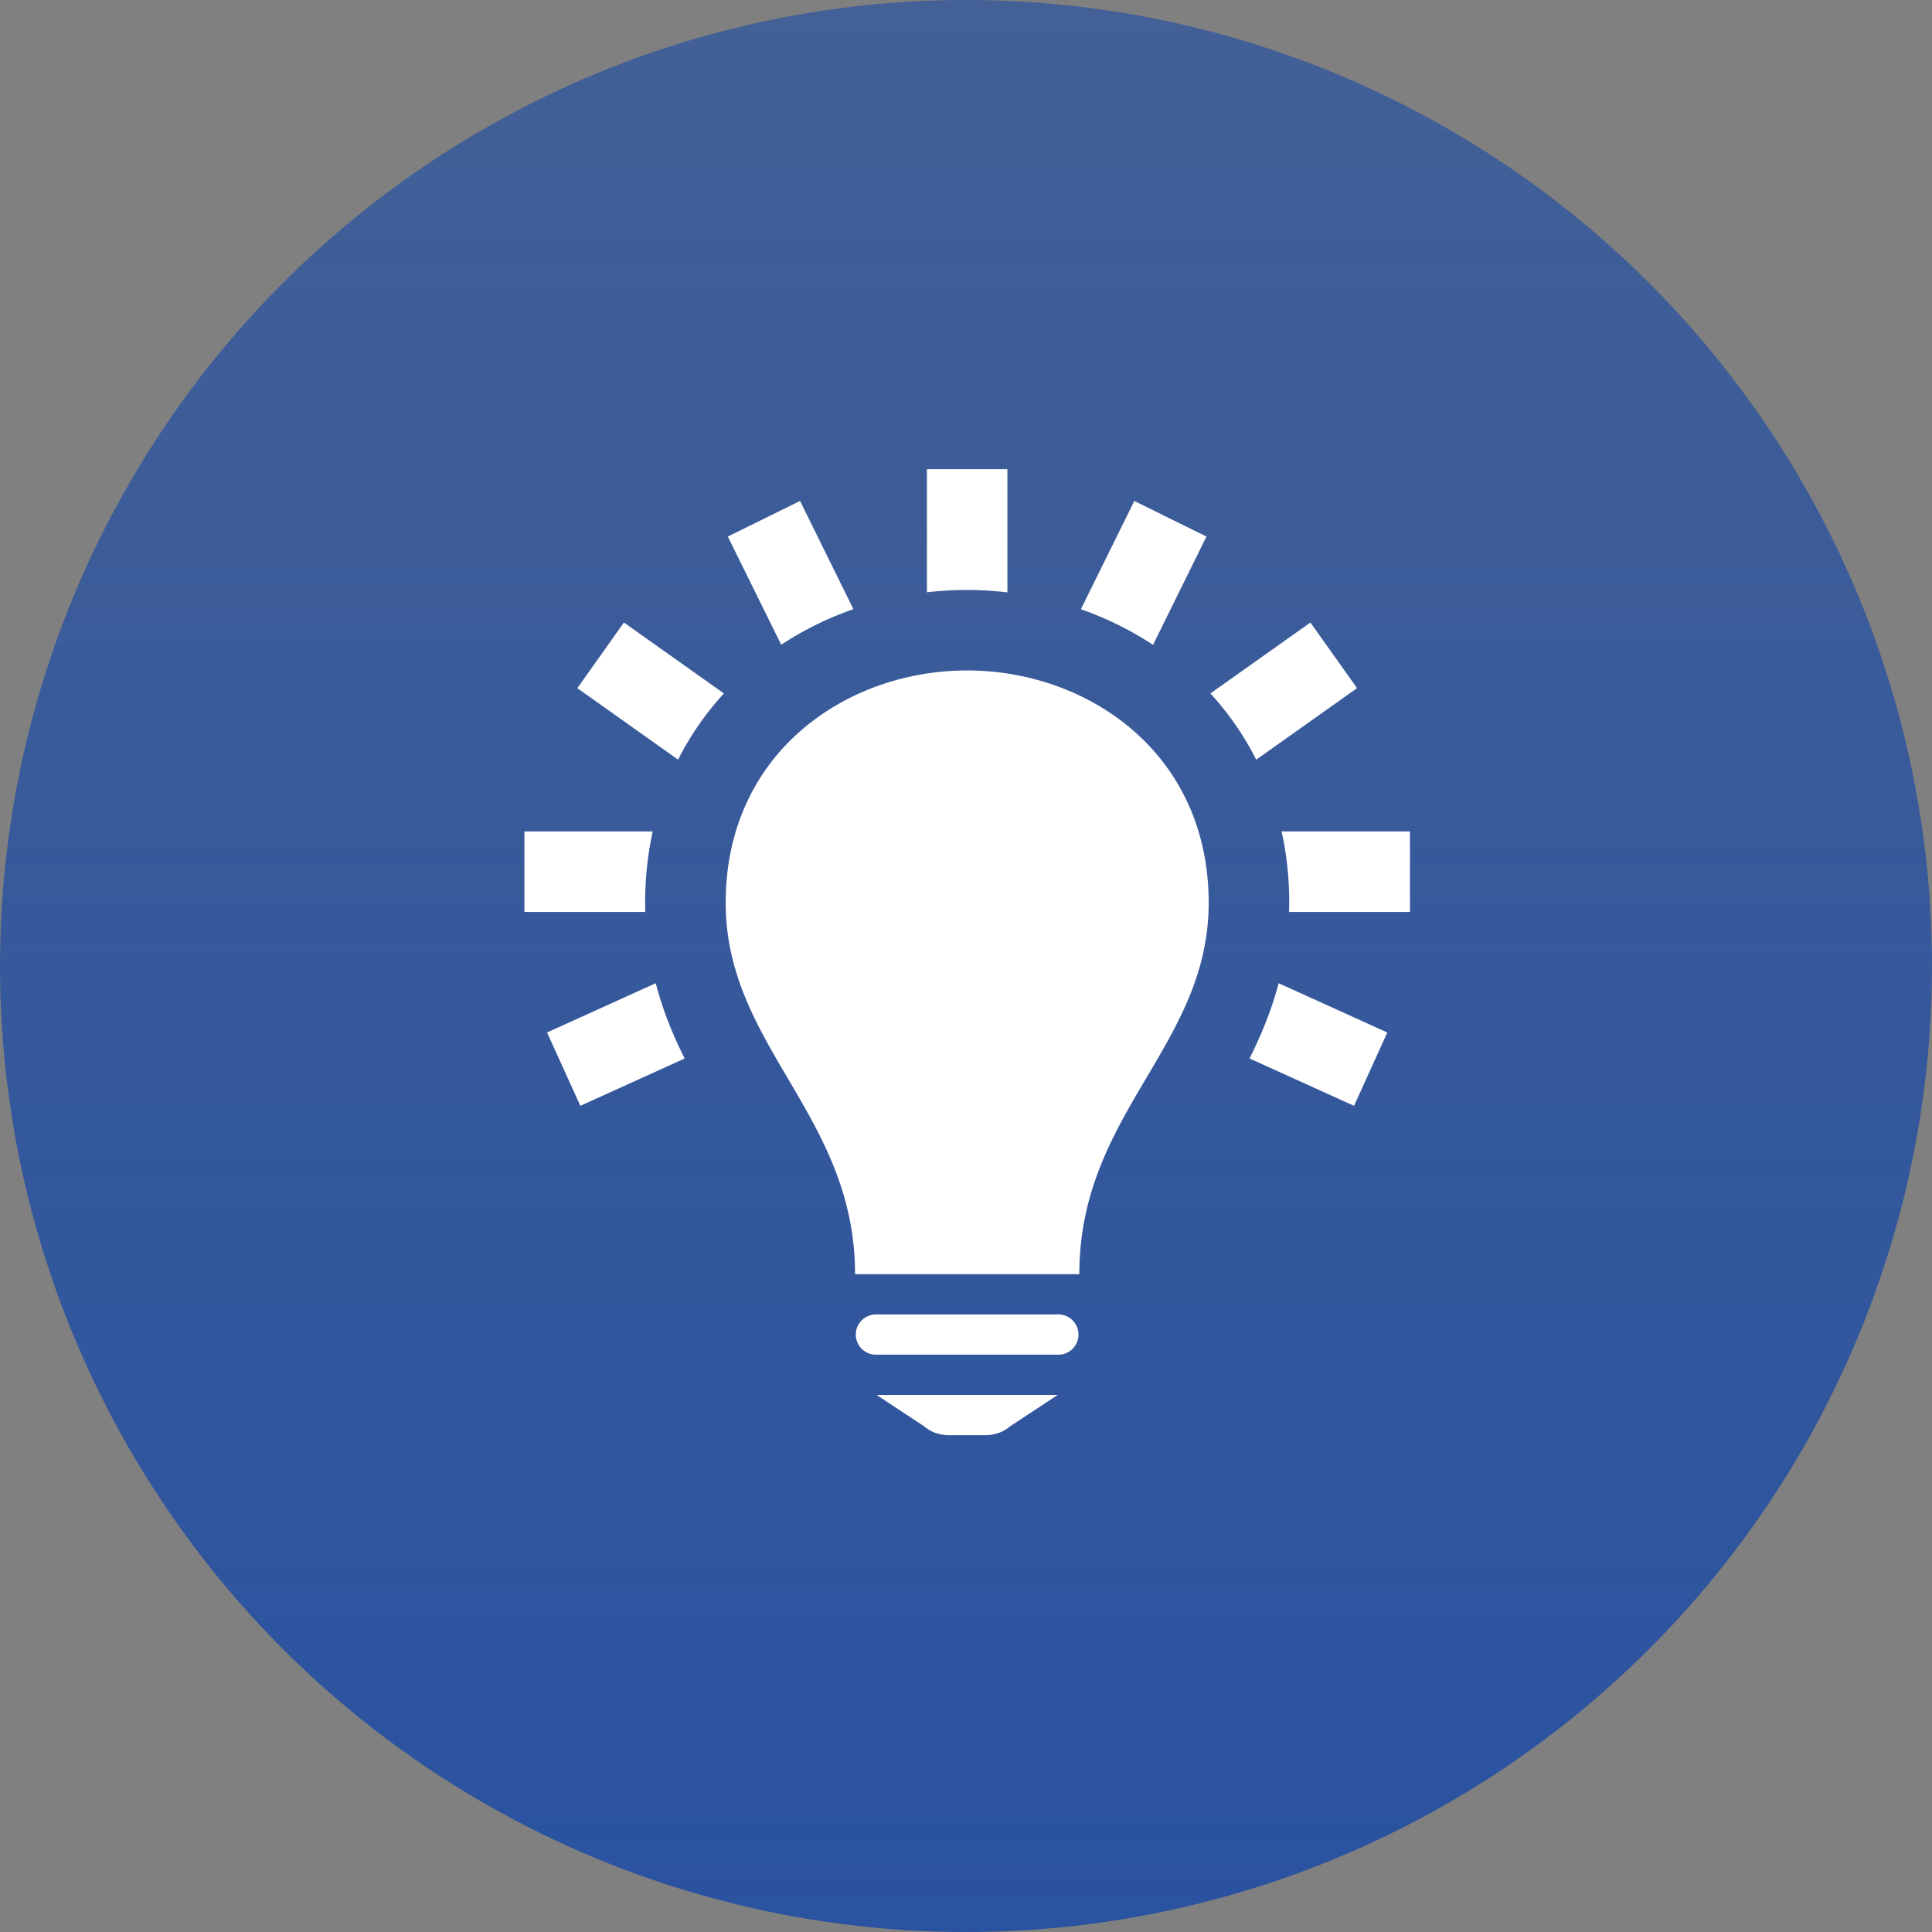
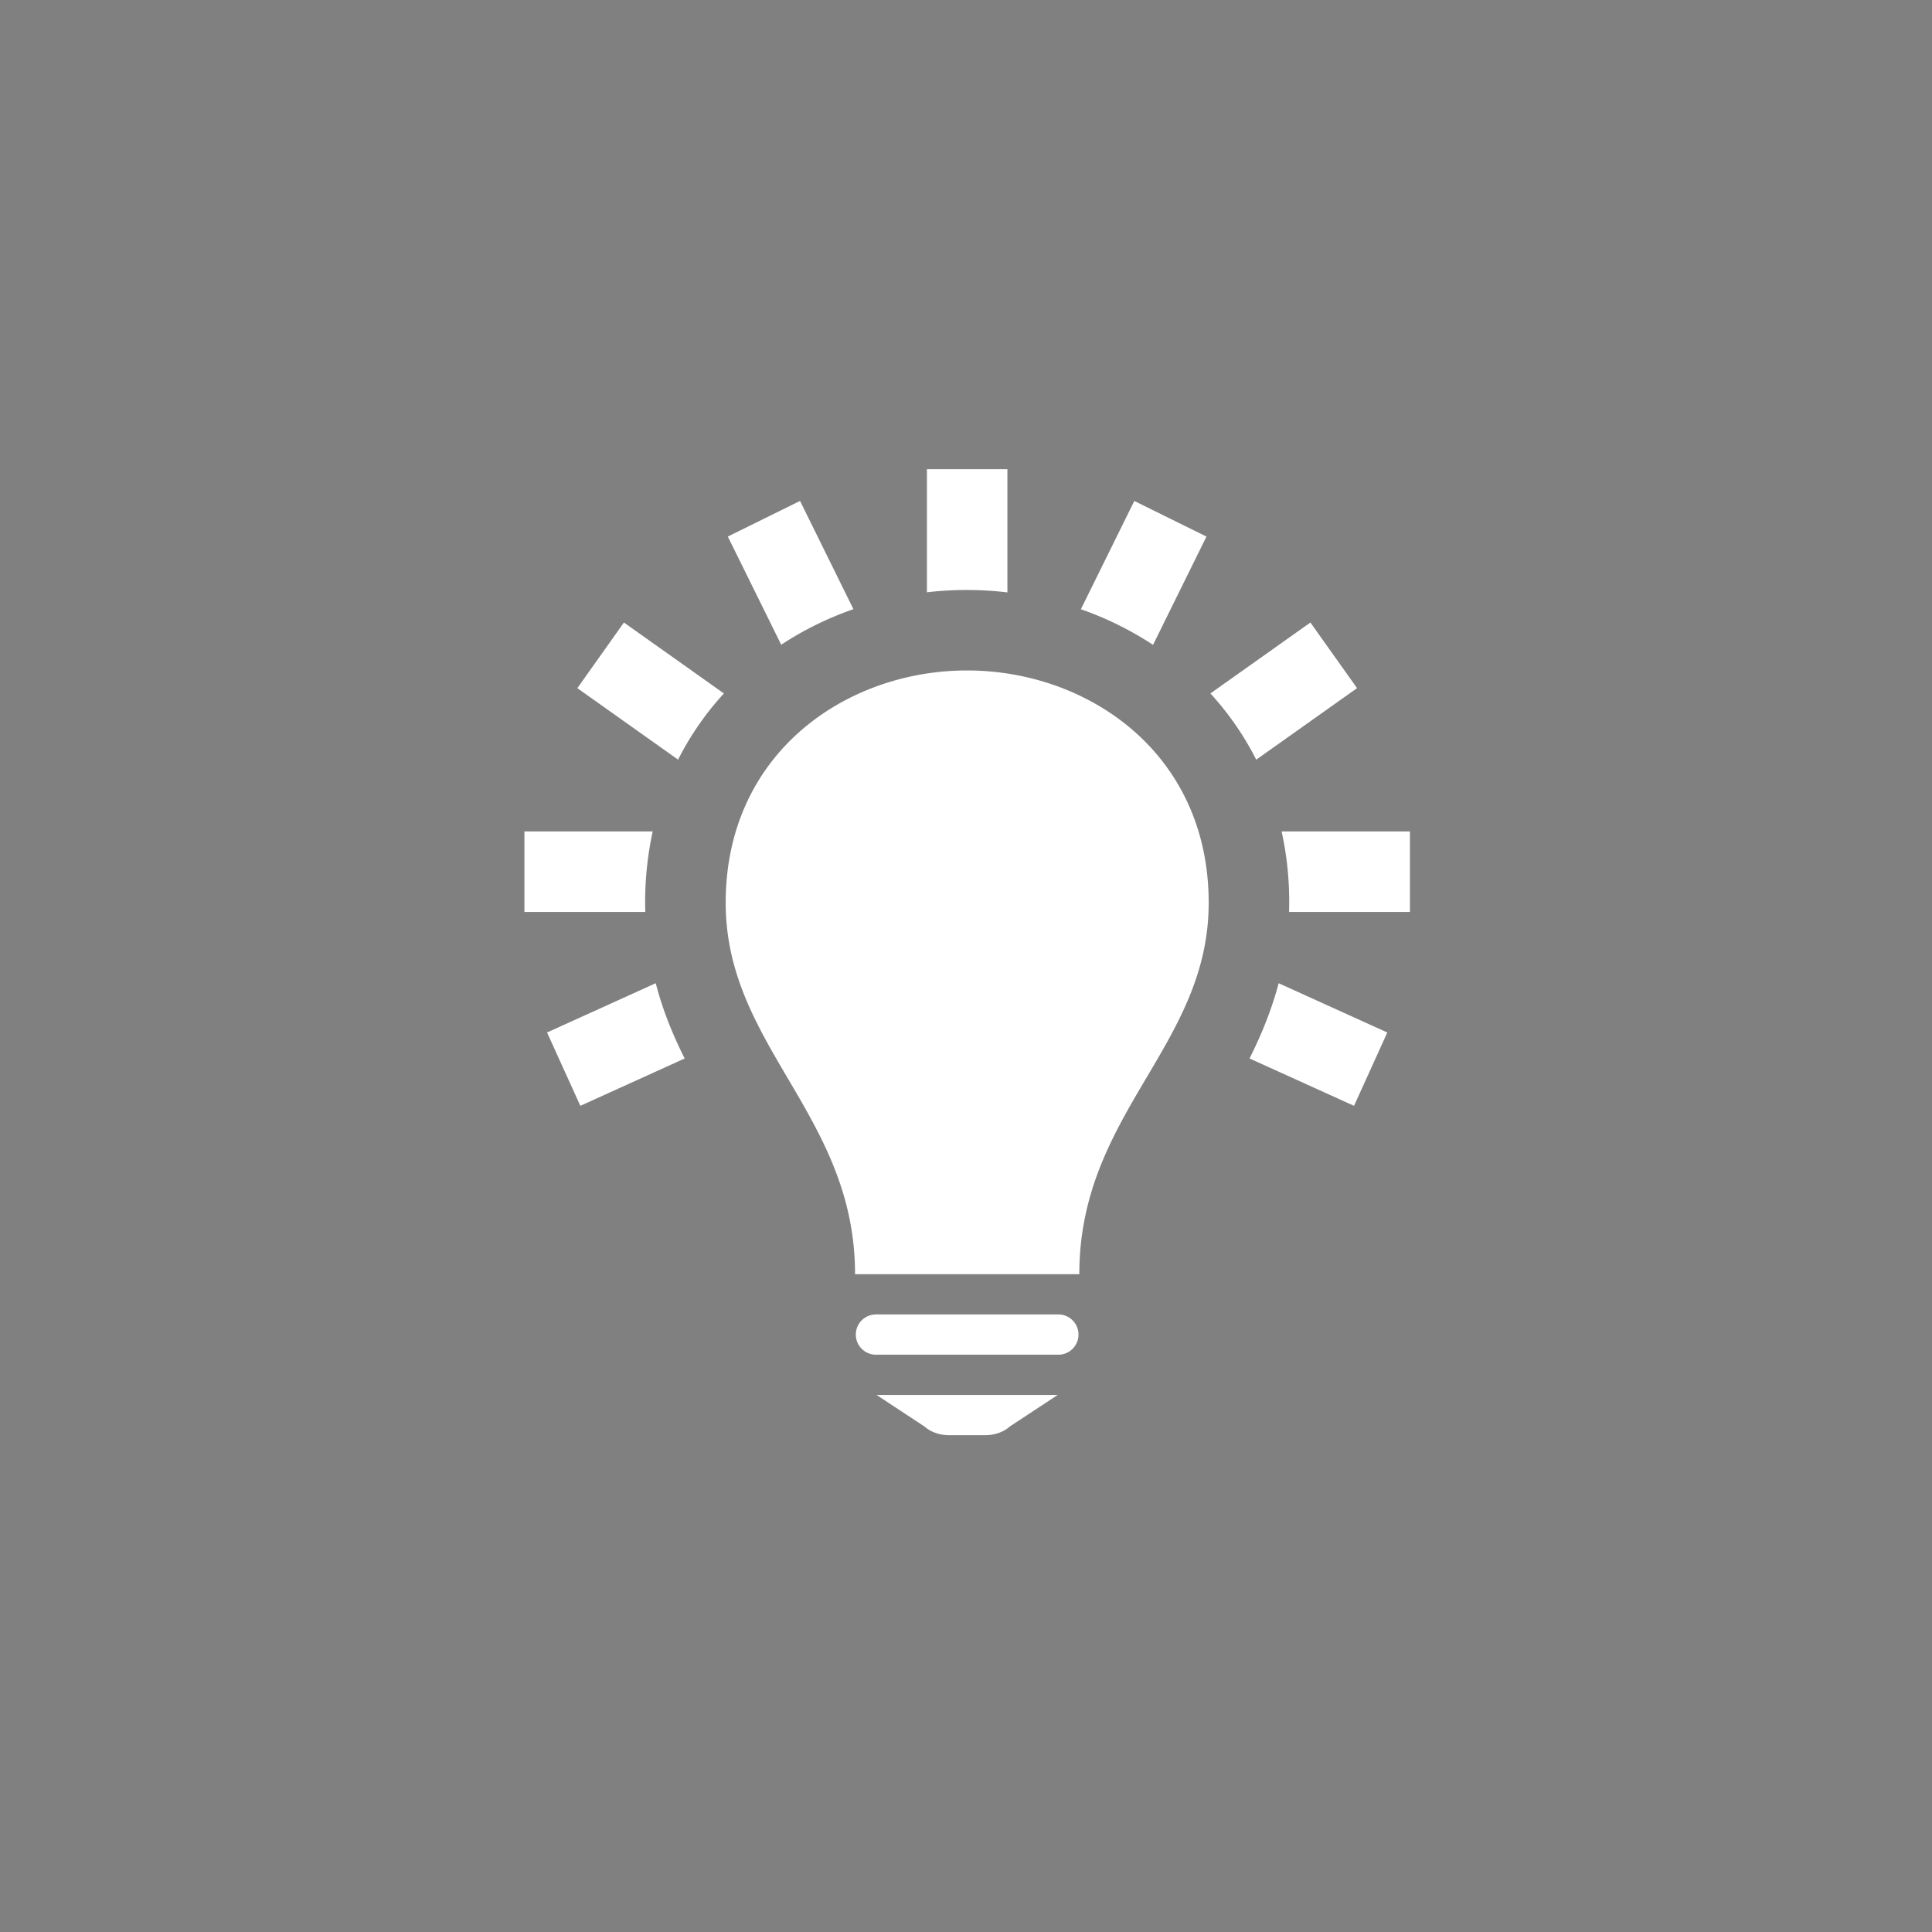
<svg xmlns="http://www.w3.org/2000/svg" width="70" height="70">
  <rect width="100%" height="100%" fill="#808080" stroke="none" />
  <defs>
    <linearGradient x1="50%" y1="0%" x2="50%" y2="100%" id="a">
      <stop stop-color="#2952A0" stop-opacity=".702" offset="0%" />
      <stop stop-color="#2952A0" offset="100%" />
    </linearGradient>
  </defs>
  <g fill="none" fill-rule="evenodd">
-     <circle cx="35" cy="35" r="35" fill="url(#a)" />
    <path d="m38.323 50.542-1.733 1.14c-.224.203-.554.318-.896.318H34.39c-.343 0-.672-.115-.899-.318l-1.73-1.14h6.562Zm.061-2.917a.73.73 0 0 1 0 1.458h-6.647a.728.728 0 1 1 0-1.458h6.647Zm.72-1.458H30.98c0-5.76-4.687-8.253-4.687-13.458 0-5.43 4.372-8.417 8.745-8.417 4.377 0 8.755 2.992 8.755 8.417 0 5.205-4.687 7.618-4.687 13.458m7.223-10.543 3.936 1.785-1.206 2.657-3.786-1.716c.439-.875.802-1.772 1.056-2.726m-22.57 0c.251.969.604 1.84 1.048 2.727l-3.78 1.715-1.206-2.657 3.937-1.785Zm22.676-5.499h4.65v2.917h-4.38c.03-.977-.058-1.962-.27-2.917m-22.786 0a12.038 12.038 0 0 0-.269 2.91v.007H19v-2.917h4.648Zm20.206-5 3.624-2.57 1.69 2.378-3.654 2.592a10.618 10.618 0 0 0-1.66-2.4m-17.627 0a10.71 10.71 0 0 0-1.66 2.398l-3.65-2.59 1.688-2.378 3.622 2.57Zm12.934-3.051 1.936-3.923 2.614 1.29-1.935 3.923a11.887 11.887 0 0 0-2.615-1.29m-8.24-.003c-.92.32-1.803.752-2.617 1.289l-1.935-3.92 2.617-1.29 1.933 3.92Zm5.579-.607a12.424 12.424 0 0 0-2.917-.004V17H36.5v4.464Z" fill="#FFF" />
  </g>
</svg>